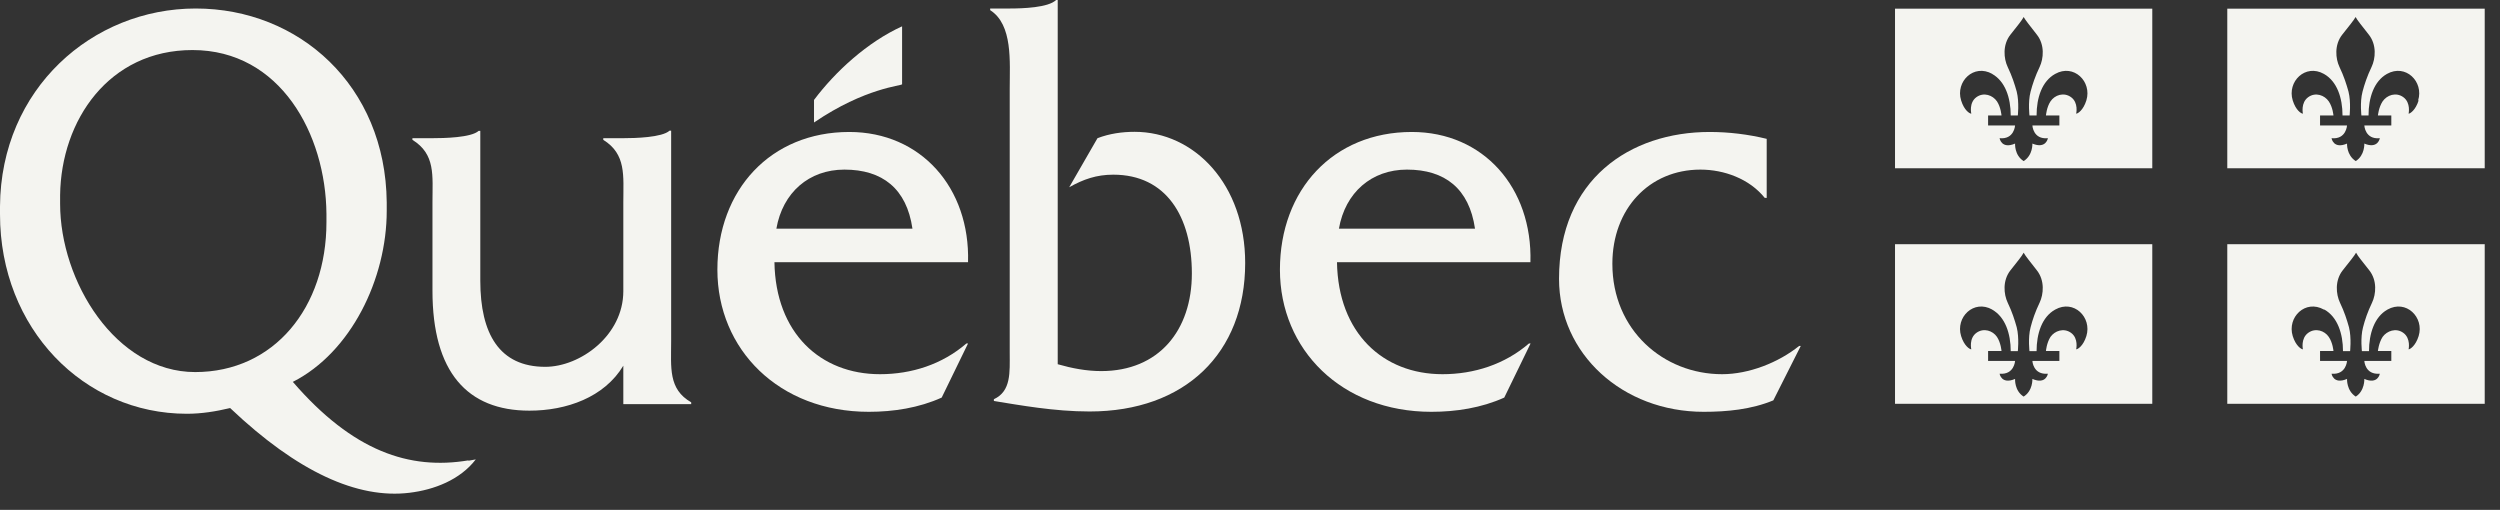
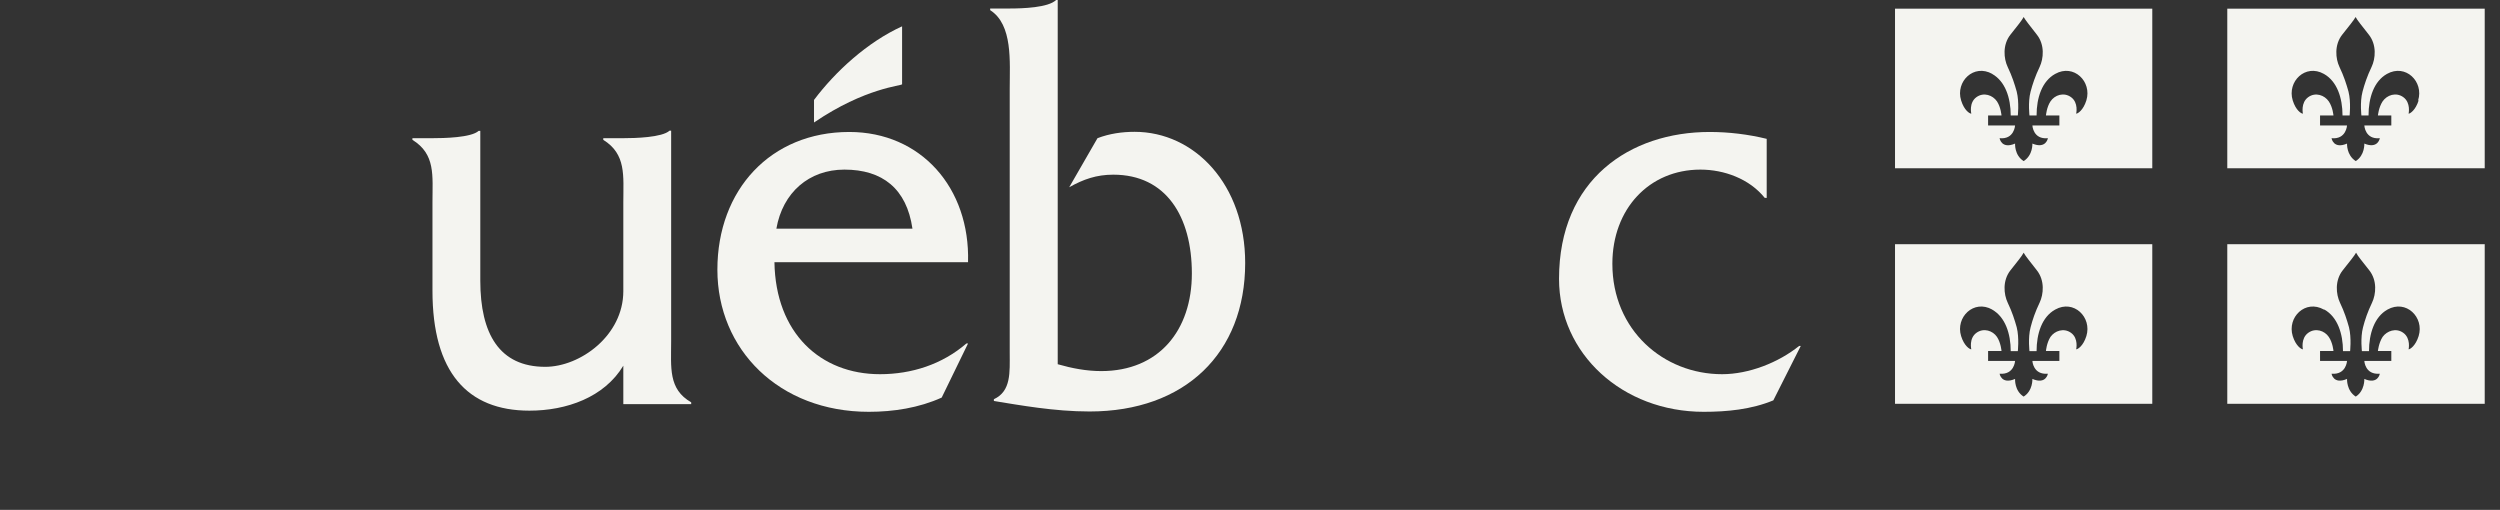
<svg xmlns="http://www.w3.org/2000/svg" width="152" height="31" viewBox="0 0 152 31" fill="none">
  <rect x="0" y="0" width="152" height="31" fill="#333333" stroke="none" />
  <path d="M40.806 20.732V7.945H40.708C40.256 8.362 38.596 8.402 37.898 8.402H36.679V8.502C38.084 9.377 37.898 10.679 37.898 12.29V17.7C37.898 20.404 35.274 22.303 33.152 22.303C30.361 22.303 29.202 20.295 29.202 17.063V7.955H29.104C28.652 8.372 26.981 8.402 26.284 8.402H25.075V8.502C26.49 9.377 26.294 10.679 26.294 12.29V17.68C26.294 22.622 28.406 24.968 32.189 24.968C34.439 24.968 36.738 24.163 37.898 22.234V24.571H42.025V24.461C40.62 23.656 40.806 22.353 40.806 20.732Z" fill="#F4F4F0" />
  <path d="M47.204 13.901C47.587 11.704 49.188 10.312 51.34 10.312C53.649 10.312 55.123 11.465 55.477 13.901H47.204ZM58.857 15.94C58.985 11.425 55.998 8.024 51.635 8.024C46.86 8.024 43.617 11.534 43.617 16.397C43.617 21.259 47.371 25.038 52.824 25.038C54.327 25.038 55.87 24.799 57.255 24.173L58.857 20.882H58.759C57.285 22.154 55.428 22.751 53.502 22.751C49.876 22.751 47.154 20.245 47.086 15.94H58.857Z" fill="#F4F4F0" />
  <path d="M61.401 0.517C62.167 0.517 63.739 0.467 64.211 0H64.309V22.145C65.174 22.393 66.058 22.562 66.953 22.562C70.46 22.562 72.465 20.086 72.465 16.626C72.465 13.165 70.902 10.62 67.689 10.62C66.668 10.62 65.872 10.898 65.007 11.386L66.727 8.402C67.454 8.124 68.22 8.015 68.986 8.015C72.622 8.015 75.707 11.207 75.707 15.989C75.707 21.478 72.042 25.018 66.245 25.018C64.073 25.018 62 24.63 60.428 24.382V24.272C61.489 23.785 61.391 22.622 61.391 21.468V5.38C61.391 3.759 61.588 1.501 60.202 0.617V0.517H61.391H61.401Z" fill="#F4F4F0" />
-   <path d="M81.407 13.901C81.79 11.704 83.391 10.312 85.543 10.312C87.852 10.312 89.326 11.465 89.68 13.901H81.407ZM93.05 15.94C93.178 11.425 90.201 8.024 85.838 8.024C81.063 8.024 77.82 11.534 77.82 16.397C77.82 21.259 81.574 25.038 87.027 25.038C88.53 25.038 90.073 24.799 91.459 24.173L93.06 20.882H92.962C91.488 22.154 89.621 22.751 87.705 22.751C84.079 22.751 81.358 20.245 81.289 15.94H93.06H93.05Z" fill="#F4F4F0" />
  <path d="M107.396 12.032H107.297C106.364 10.868 104.821 10.312 103.387 10.312C100.272 10.312 98.032 12.698 98.032 16.039C98.032 20.076 101.146 22.751 104.703 22.751C106.334 22.751 108.132 22.045 109.39 21.031H109.488L107.818 24.342C106.472 24.899 104.998 25.038 103.583 25.038C98.651 25.038 94.789 21.518 94.789 16.954C94.789 10.908 99.103 8.024 103.947 8.024C105.096 8.024 106.285 8.164 107.415 8.442V12.042L107.396 12.032Z" fill="#F4F4F0" />
  <path fill-rule="evenodd" clip-rule="evenodd" d="M54.847 5.121V1.601C52.745 2.556 50.799 4.336 49.492 6.076V7.448C52.617 5.32 54.847 5.221 54.847 5.121Z" fill="#F4F4F0" />
-   <path d="M11.87 22.622C7.025 22.622 3.655 17.093 3.655 12.39C3.655 12.34 3.655 11.903 3.655 11.863C3.714 7.309 6.623 3.043 11.703 3.043C17.048 3.043 19.809 8.164 19.848 13.006V13.513C19.848 18.684 16.674 22.622 11.86 22.622M28.475 27.991C24.898 28.588 21.459 27.445 17.804 23.218C21.332 21.429 23.513 16.964 23.513 12.817V12.3C23.444 5.201 18.178 0.517 11.899 0.517C5.62 0.517 0.049 5.389 0 12.549C0 12.579 0 12.996 0 13.026C0 19.987 5.1 25.157 11.359 25.157C12.253 25.157 13.117 25.018 13.992 24.809C18.089 28.697 21.744 30.348 24.898 29.96C26.392 29.781 27.974 29.175 28.927 27.932L28.485 28.011L28.475 27.991Z" fill="#F4F4F0" />
  <path fill-rule="evenodd" clip-rule="evenodd" d="M115.217 10.232H130.859V0.527H115.217V10.232ZM121.122 4.494C121.918 4.942 122.252 5.946 122.252 7.02H122.684C122.675 7.1 122.783 6.225 122.616 5.568C122.488 5.111 122.34 4.644 122.065 4.067C121.83 3.57 121.741 2.724 122.242 2.098C122.675 1.551 122.93 1.243 123.038 1.034C123.156 1.243 123.411 1.551 123.834 2.098C124.335 2.724 124.247 3.57 124.011 4.067C123.736 4.644 123.579 5.121 123.461 5.568C123.284 6.225 123.402 7.1 123.392 7.02H123.824C123.824 5.946 124.148 4.942 124.954 4.494C126.084 3.858 127.204 4.962 126.851 6.105C126.664 6.702 126.33 6.911 126.231 6.911C126.231 6.911 126.389 6.244 125.917 5.906C125.475 5.588 124.925 5.777 124.669 6.165C124.433 6.523 124.394 7.02 124.394 7.02H125.21V7.627H123.569C123.569 7.627 123.608 8.492 124.512 8.402C124.512 8.402 124.404 9.078 123.569 8.73C123.569 8.73 123.608 9.436 123.038 9.794C122.468 9.436 122.517 8.73 122.517 8.73C121.682 9.088 121.574 8.402 121.574 8.402C122.468 8.492 122.517 7.627 122.517 7.627H120.876V7.02H121.692C121.692 7.02 121.653 6.523 121.417 6.165C121.161 5.787 120.611 5.588 120.169 5.906C119.697 6.244 119.855 6.911 119.855 6.911C119.756 6.911 119.422 6.712 119.236 6.105C118.882 4.962 120.002 3.858 121.132 4.494H121.122Z" fill="#F4F4F0" />
  <path fill-rule="evenodd" clip-rule="evenodd" d="M135.419 0.527V10.232H151.071V0.527H135.419ZM147.053 6.105C146.866 6.702 146.532 6.911 146.443 6.911C146.443 6.911 146.591 6.244 146.119 5.906C145.677 5.588 145.127 5.777 144.862 6.165C144.626 6.523 144.577 7.02 144.577 7.02H145.392V7.627H143.751C143.751 7.627 143.79 8.492 144.694 8.402C144.694 8.402 144.586 9.078 143.751 8.73C143.751 8.73 143.791 9.436 143.23 9.794C142.661 9.436 142.7 8.73 142.7 8.73C141.865 9.088 141.757 8.402 141.757 8.402C142.651 8.492 142.7 7.627 142.7 7.627H141.059V7.02H141.874C141.874 7.02 141.835 6.523 141.59 6.165C141.334 5.787 140.784 5.588 140.342 5.906C139.87 6.244 140.017 6.911 140.017 6.911C139.919 6.911 139.585 6.712 139.398 6.105C139.045 4.962 140.165 3.858 141.295 4.494C142.091 4.942 142.425 5.946 142.425 7.02H142.857C142.847 7.1 142.955 6.225 142.788 5.568C142.661 5.111 142.513 4.644 142.238 4.067C142.002 3.57 141.914 2.724 142.415 2.098C142.847 1.551 143.103 1.243 143.221 1.034C143.329 1.243 143.594 1.551 144.017 2.098C144.518 2.724 144.429 3.57 144.193 4.067C143.918 4.644 143.761 5.121 143.643 5.568C143.466 6.225 143.584 7.1 143.574 7.02H144.007C144.007 5.946 144.331 4.942 145.127 4.494C146.257 3.858 147.377 4.962 147.023 6.105H147.053Z" fill="#F4F4F0" />
  <path fill-rule="evenodd" clip-rule="evenodd" d="M115.217 24.551H130.859V14.846H115.217V24.551ZM121.122 18.823C121.918 19.271 122.252 20.285 122.252 21.349H122.684C122.675 21.428 122.783 20.553 122.616 19.897C122.488 19.44 122.34 18.972 122.065 18.396C121.83 17.898 121.741 17.053 122.242 16.427C122.675 15.88 122.93 15.572 123.038 15.363C123.156 15.582 123.411 15.88 123.834 16.427C124.335 17.053 124.247 17.898 124.011 18.396C123.736 18.972 123.579 19.44 123.461 19.897C123.284 20.553 123.402 21.428 123.392 21.349H123.824C123.824 20.285 124.148 19.271 124.954 18.823C126.084 18.187 127.204 19.291 126.851 20.434C126.664 21.031 126.33 21.239 126.231 21.239C126.231 21.239 126.389 20.573 125.917 20.235C125.475 19.917 124.925 20.116 124.669 20.484C124.433 20.852 124.394 21.339 124.394 21.339H125.21V21.945H123.569C123.569 21.945 123.608 22.801 124.512 22.721C124.512 22.721 124.404 23.397 123.569 23.039C123.569 23.039 123.608 23.755 123.038 24.113C122.468 23.755 122.517 23.039 122.517 23.039C121.682 23.397 121.574 22.721 121.574 22.721C122.468 22.801 122.517 21.945 122.517 21.945H120.876V21.339H121.692C121.692 21.339 121.653 20.842 121.417 20.484C121.161 20.106 120.611 19.917 120.169 20.235C119.697 20.573 119.855 21.239 119.855 21.239C119.756 21.239 119.422 21.031 119.236 20.434C118.882 19.291 120.002 18.187 121.132 18.823H121.122Z" fill="#F4F4F0" />
  <path fill-rule="evenodd" clip-rule="evenodd" d="M135.419 24.551H151.071V14.846H135.419V24.551ZM141.324 18.823C142.12 19.271 142.454 20.285 142.454 21.349H142.887C142.877 21.428 142.985 20.553 142.818 19.897C142.69 19.44 142.543 18.972 142.268 18.396C142.032 17.898 141.943 17.053 142.444 16.427C142.877 15.88 143.132 15.572 143.25 15.363C143.358 15.582 143.623 15.88 144.046 16.427C144.547 17.053 144.459 17.898 144.223 18.396C143.948 18.972 143.791 19.44 143.673 19.897C143.496 20.553 143.614 21.428 143.604 21.349H144.036C144.036 20.285 144.36 19.271 145.156 18.823C146.286 18.187 147.406 19.291 147.053 20.434C146.866 21.031 146.532 21.239 146.443 21.239C146.443 21.239 146.591 20.573 146.119 20.235C145.677 19.917 145.127 20.116 144.862 20.484C144.626 20.852 144.577 21.339 144.577 21.339H145.392V21.945H143.751C143.751 21.945 143.79 22.801 144.694 22.721C144.694 22.721 144.586 23.397 143.751 23.039C143.751 23.039 143.791 23.755 143.23 24.113C142.661 23.755 142.7 23.039 142.7 23.039C141.865 23.397 141.757 22.721 141.757 22.721C142.651 22.801 142.7 21.945 142.7 21.945H141.059V21.339H141.874C141.874 21.339 141.835 20.842 141.59 20.484C141.334 20.106 140.784 19.917 140.342 20.235C139.87 20.573 140.017 21.239 140.017 21.239C139.919 21.239 139.585 21.031 139.398 20.434C139.045 19.291 140.165 18.187 141.295 18.823H141.324Z" fill="#F4F4F0" />
</svg>